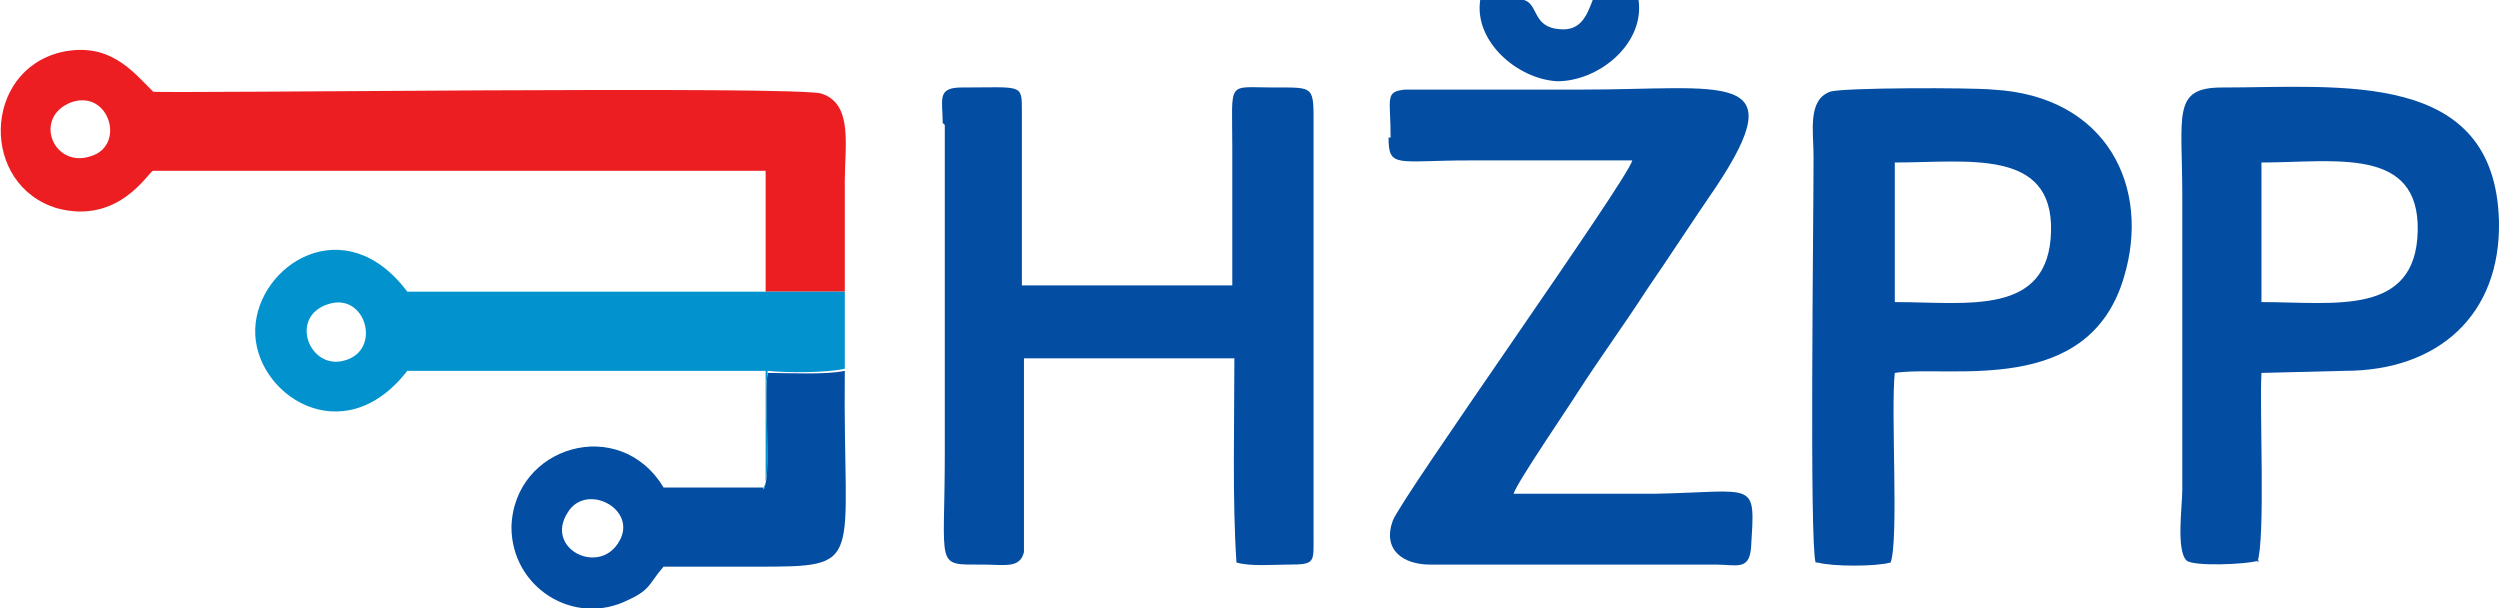
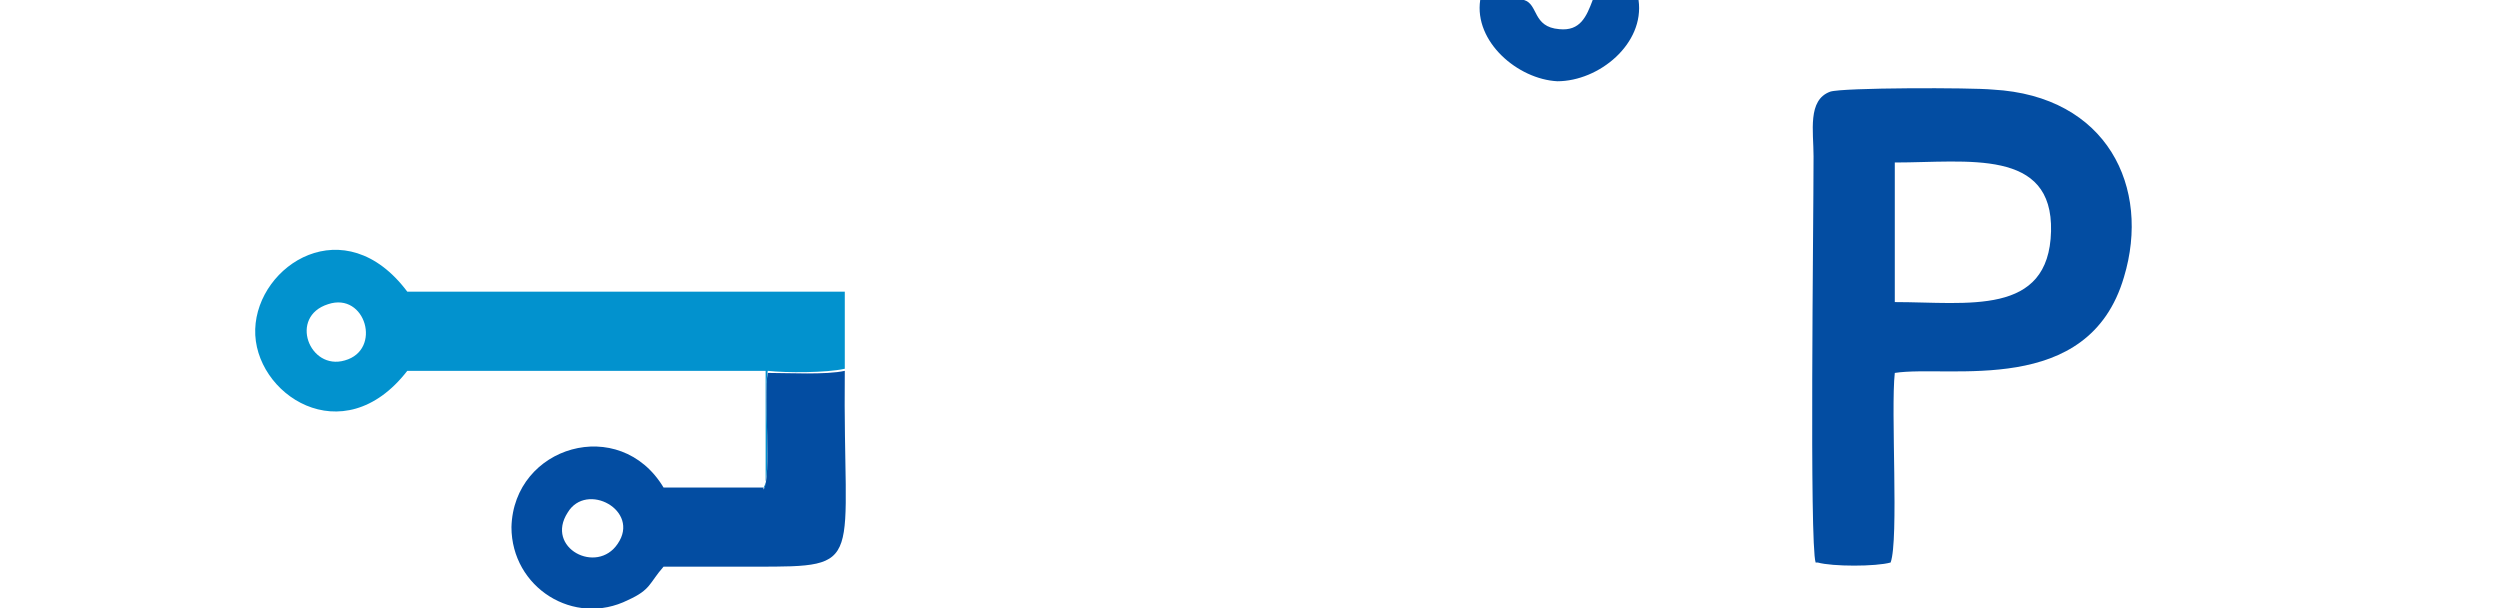
<svg xmlns="http://www.w3.org/2000/svg" xml:space="preserve" width="1200px" height="292px" style="shape-rendering:geometricPrecision; text-rendering:geometricPrecision; image-rendering:optimizeQuality; fill-rule:evenodd; clip-rule:evenodd" viewBox="0 0 1199 292">
  <style type="text/css">
.fil2 {fill:#0292CE}
.fil0 {fill:#034DA2}
.fil1 {fill:#EC1E22}
</style>
-   <path class="fil0" d="M453 60l0 158c0,55 -5,53 18,53 11,0 18,2 20,-6l0 -93 101 0c0,32 -1,68 1,98 7,2 17,1 25,1 13,0 12,-1 12,-14l0 -195c0,-21 1,-20 -19,-20 -23,0 -20,-4 -20,29l0 66 -101 0 0 -84c0,-13 0,-11 -29,-11 -12,0 -9,6 -9,17z" />
-   <path class="fil0" d="M666 66c0,15 4,11 39,11l78 0c-2,9 -111,162 -115,173 -5,14 5,21 18,21l137 0c10,0 16,3 17,-8 2,-33 3,-27 -46,-26l-68 0c2,-6 26,-41 31,-49 11,-17 22,-32 33,-49 11,-16 22,-33 33,-49 38,-57 4,-47 -64,-47l-85 0c-10,1 -7,4 -7,23z" />
-   <path class="fil1" d="M34 49c18,-6 26,21 9,26 -18,6 -28,-19 -9,-26zm333 91l38 0c0,-18 0,-35 0,-53 0,-17 4,-37 -11,-42 -9,-4 -317,0 -321,-1 -10,-10 -21,-24 -44,-19 -38,9 -39,64 -2,75 30,8 44,-18 46,-18l294 0 0 59z" />
  <path class="fil0" d="M909 145l0 -67c35,0 76,-7 75,33 -1,41 -40,34 -75,34zm-37 125c7,2 28,2 35,0 4,-11 0,-73 2,-91 26,-4 93,12 110,-46 13,-43 -8,-87 -63,-90 -10,-1 -72,-1 -78,1 -11,4 -8,19 -8,31 0,34 -2,186 1,195z" />
-   <path class="fil0" d="M1085 78c35,0 76,-8 75,33 -1,41 -40,34 -75,34l0 -67zm-2 192c4,-11 1,-74 2,-91l40 -1c45,0 75,-27 74,-72 -2,-73 -76,-64 -133,-64 -24,0 -19,13 -19,52l0 141c0,8 -3,29 2,34 3,3 29,2 35,0z" />
  <path class="fil2" d="M157 146c18,-6 26,22 8,27 -17,5 -27,-21 -8,-27zm209 88c4,-5 0,-45 2,-56 9,1 28,1 37,-1l0 -37 -38 0 -172 0c-30,-40 -72,-13 -73,18 -1,31 42,60 73,20l172 0 0 56z" />
  <path class="fil0" d="M296 261c-10,15 -35,2 -24,-15 9,-15 35,-1 24,15zm70 -27l-48 0c-21,-35 -72,-20 -73,19 0,29 30,48 56,35 11,-5 10,-8 17,-16 14,0 29,0 44,0 54,0 42,0 43,-94 -9,2 -27,1 -37,1 -2,11 2,50 -2,56z" />
  <path class="fil0" d="M787 0l-23 0c-3,8 -6,15 -16,14 -13,-1 -10,-12 -17,-14l-21 0c-3,20 18,38 37,39 20,0 42,-18 39,-39z" />
</svg>